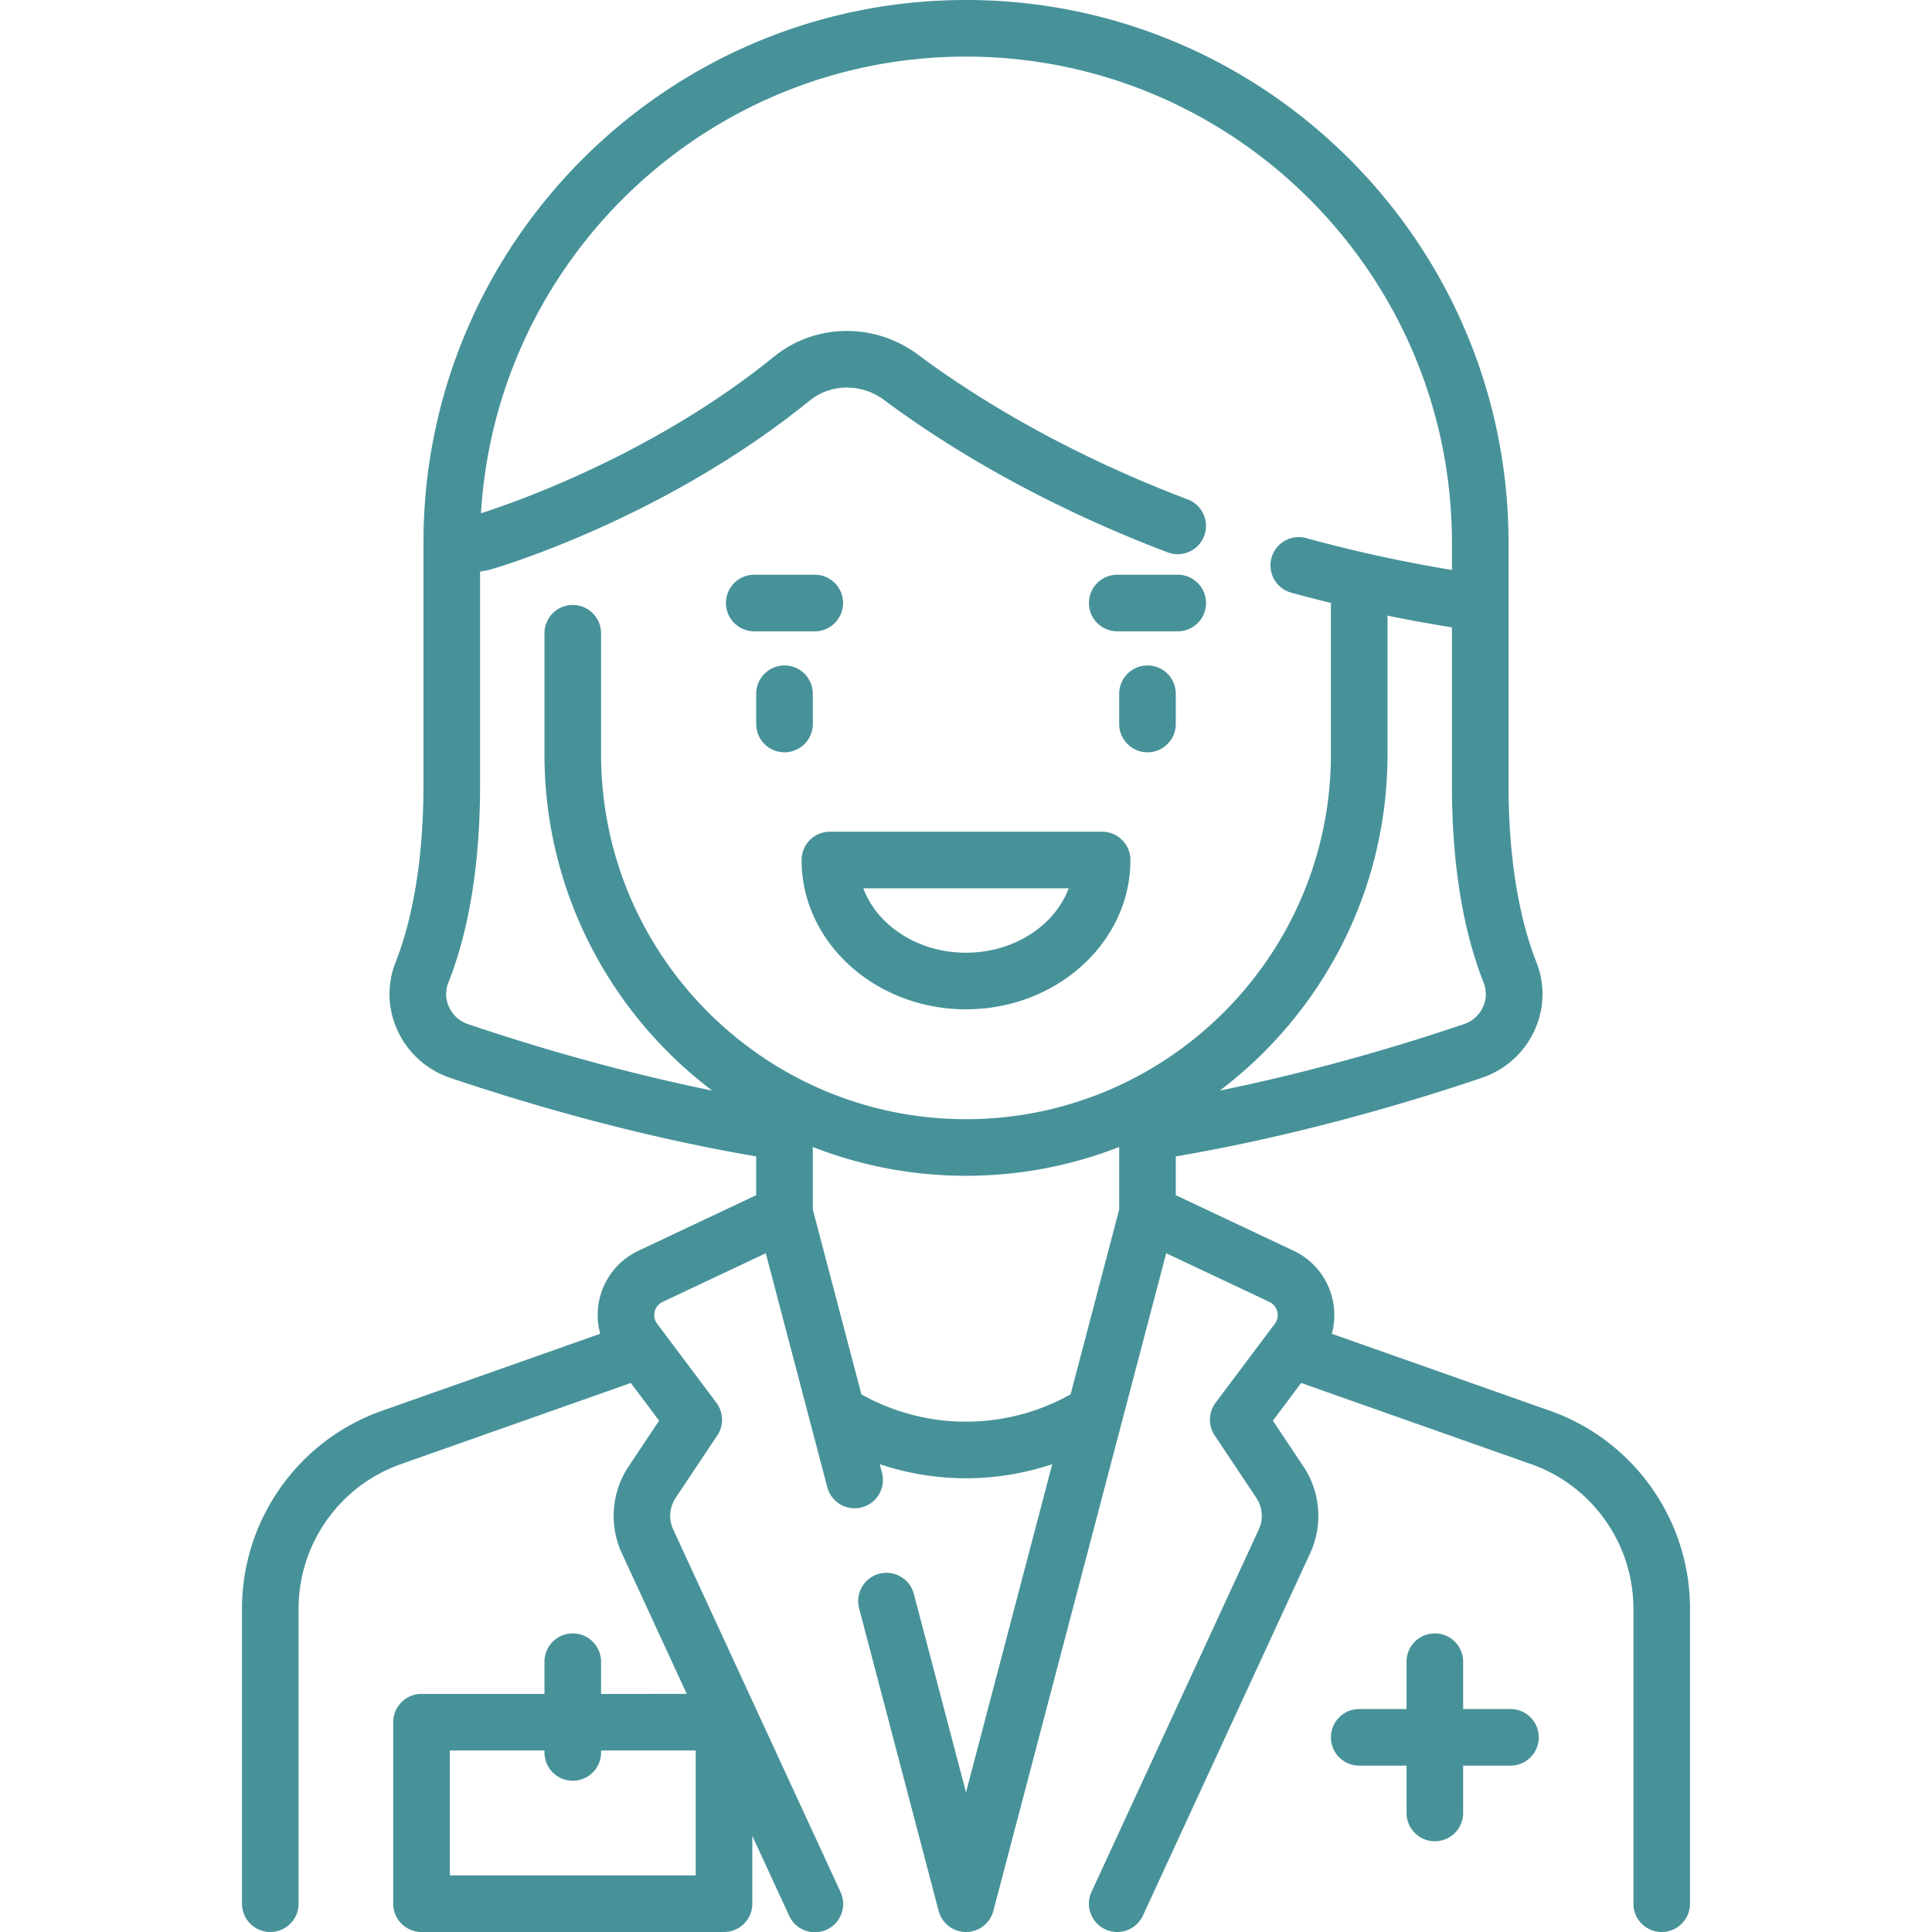
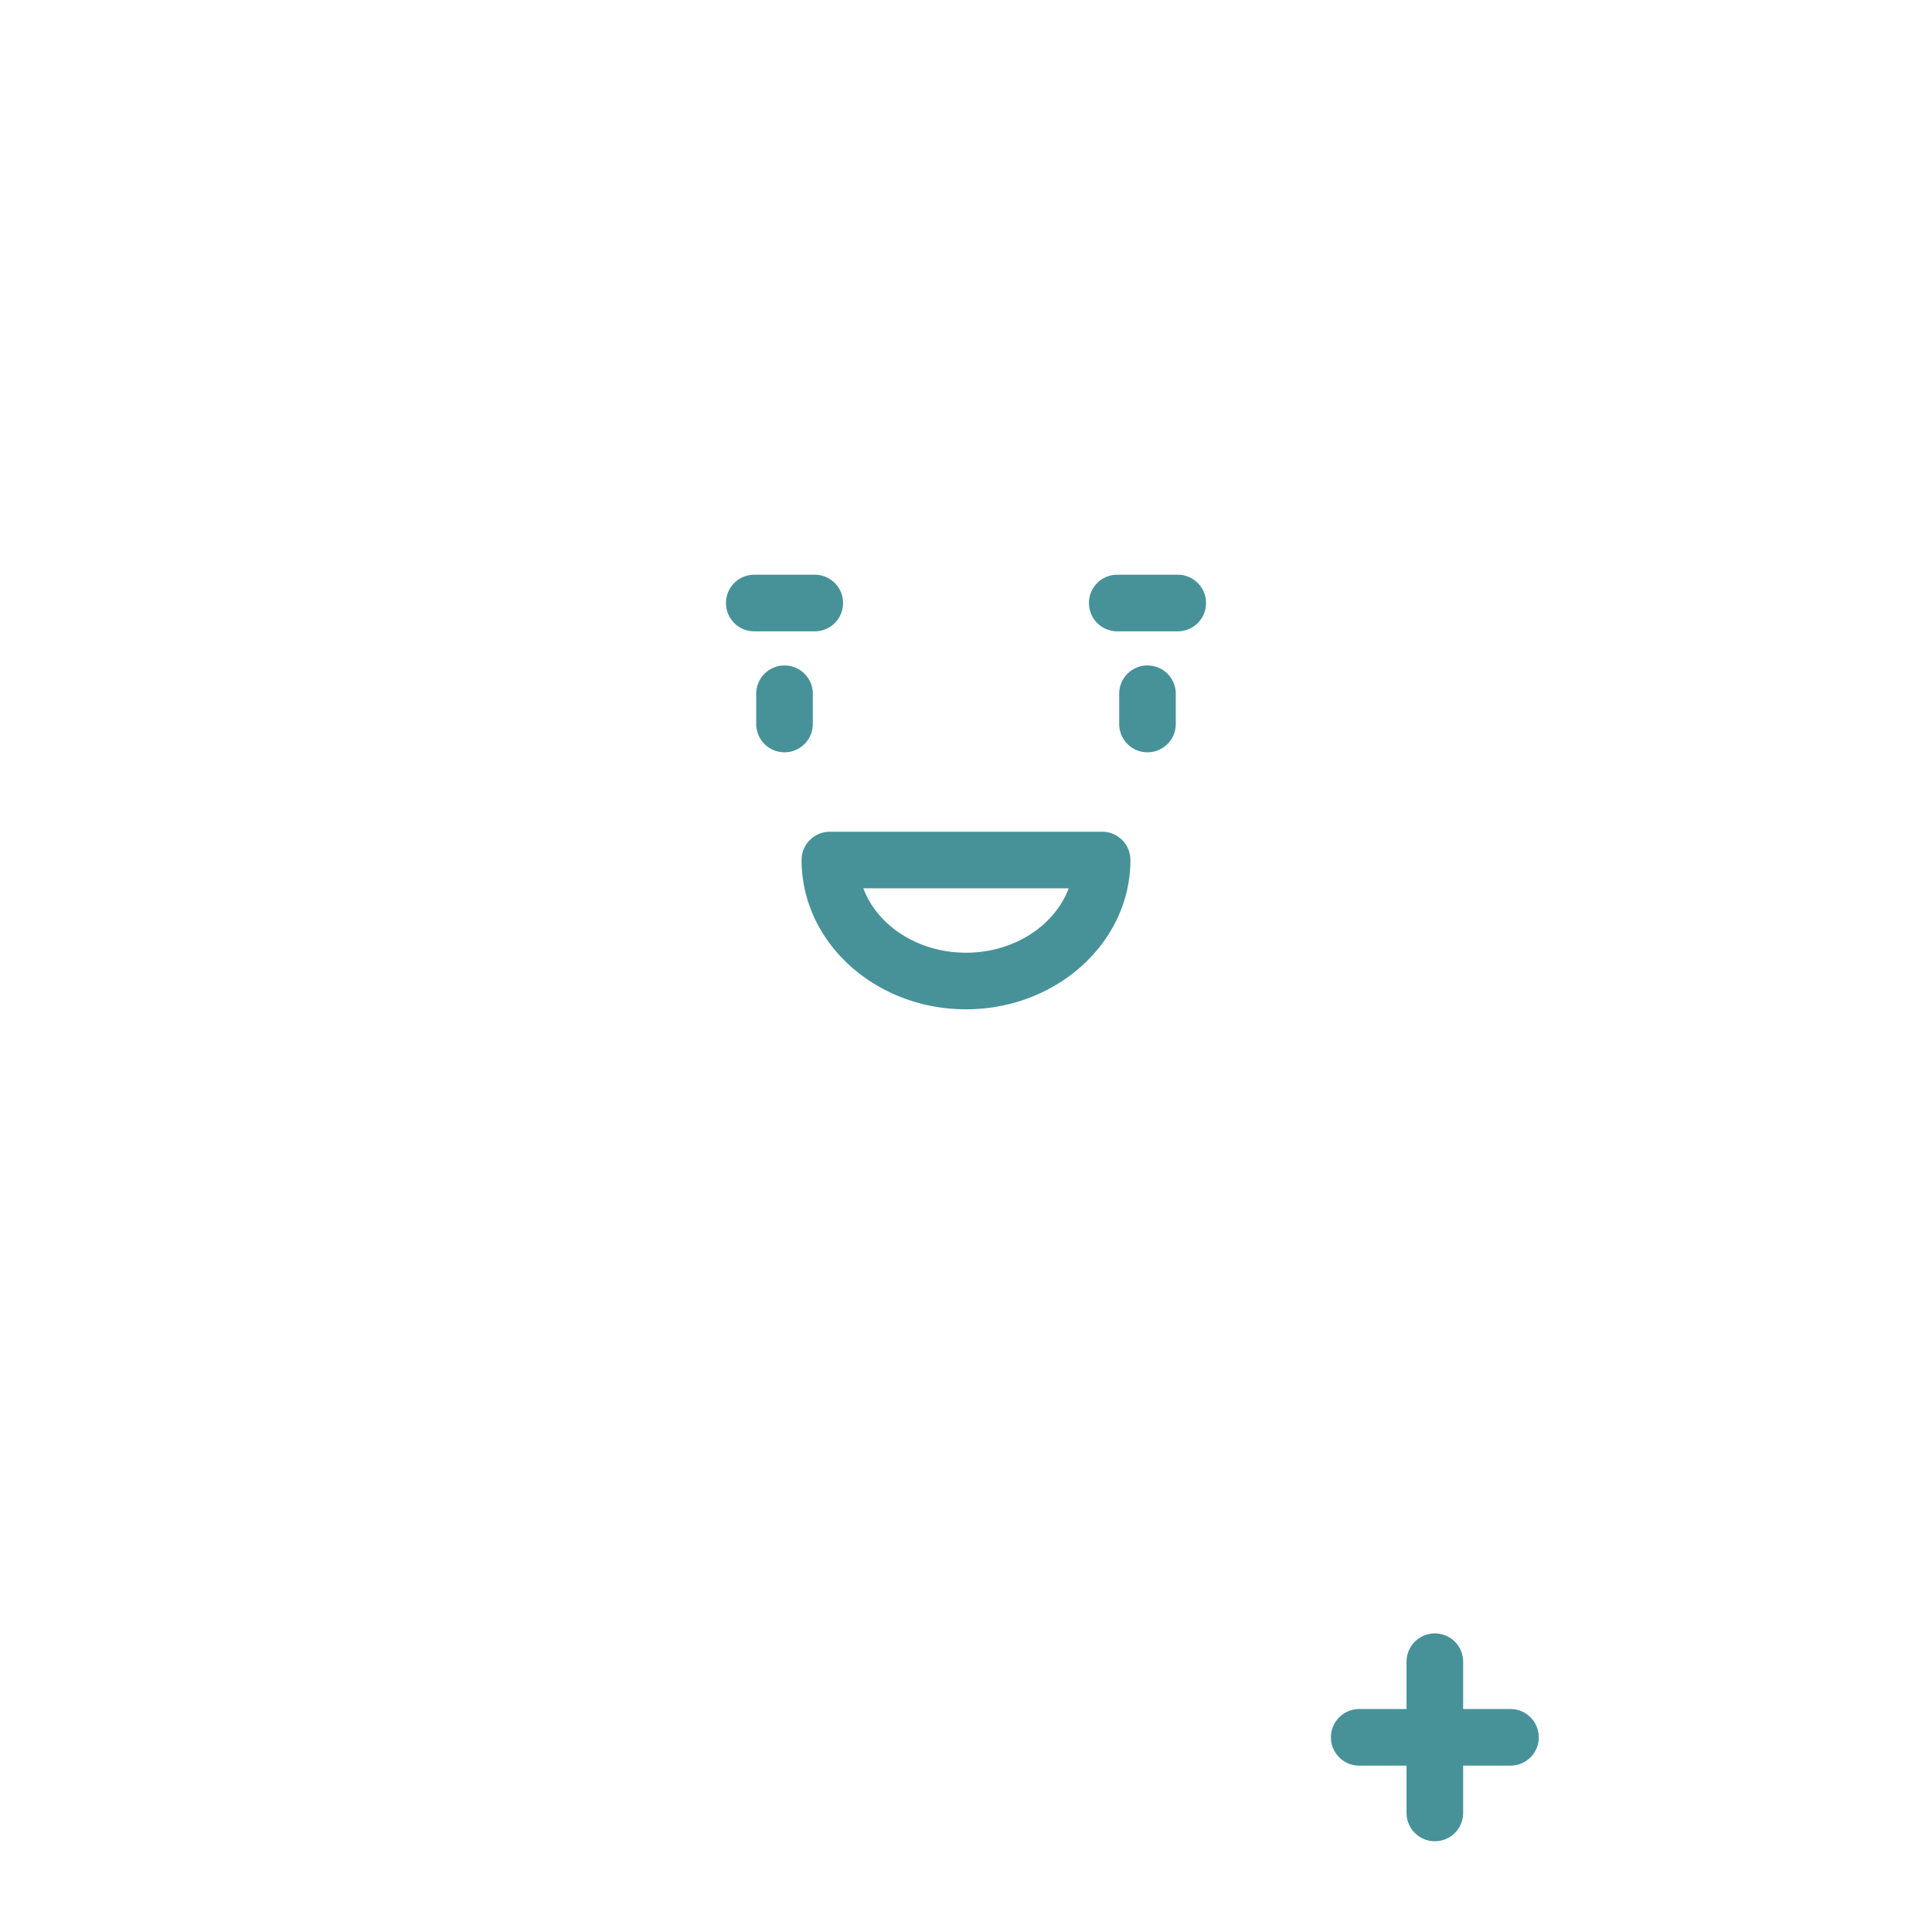
<svg xmlns="http://www.w3.org/2000/svg" version="1.1" width="512" height="512" x="0" y="0" viewBox="0 0 512.002 512.002" style="enable-background:new 0 0 512 512" xml:space="preserve" class="">
  <g>
-     <path d="m410.778 373.876-57.831-20.41c.837-3.064.895-6.325.106-9.502a18.785 18.785 0 0 0-10.256-12.511l-31.201-14.717v-10.274c32.328-5.506 61.735-14.27 81.191-20.852a23.639 23.639 0 0 0 13.814-12.401c2.703-5.83 2.897-12.312.55-18.247-3.366-8.511-7.377-23.584-7.377-47.059v-64.129C399.774 64.497 335.277 0 256 0S112.226 64.497 112.226 143.774v64.129c0 23.477-4.012 38.548-7.377 47.059-2.348 5.937-2.153 12.417.55 18.248a23.635 23.635 0 0 0 13.813 12.4c19.457 6.582 48.863 15.346 81.192 20.852v10.274l-31.2 14.717a18.78 18.78 0 0 0-10.256 12.511 18.802 18.802 0 0 0 .106 9.502l-57.83 20.41c-22.187 7.831-37.093 28.899-37.093 52.428V504.5a7.5 7.5 0 0 0 7.5 7.5 7.5 7.5 0 0 0 7.5-7.5v-78.196c0-17.18 10.885-32.565 27.085-38.283l60.963-21.516 7.494 9.993-8.113 12.168c-4.506 6.76-5.19 15.54-1.786 22.914l17.225 37.323H159.29v-8.532a7.5 7.5 0 0 0-7.5-7.5 7.5 7.5 0 0 0-7.5 7.5v8.532h-32.581a7.5 7.5 0 0 0-7.5 7.5V504.5a7.5 7.5 0 0 0 7.5 7.5h80.162a7.5 7.5 0 0 0 7.5-7.5v-17.958l9.739 21.101a7.5 7.5 0 1 0 13.619-6.285l-44.337-96.064a8.589 8.589 0 0 1 .647-8.308l11.056-16.583a7.5 7.5 0 0 0-.24-8.66l-15.693-20.924c-.956-1.274-.822-2.577-.657-3.241.165-.663.656-1.878 2.097-2.558l27.341-12.896 16.319 62.096a7.501 7.501 0 0 0 14.508-3.812l-.628-2.388A71.794 71.794 0 0 0 256 391.76a71.837 71.837 0 0 0 22.857-3.738L256 474.995l-13.821-52.589a7.5 7.5 0 1 0-14.508 3.812l21.075 80.189a7.5 7.5 0 0 0 14.507 0l45.804-174.283 27.341 12.896a3.805 3.805 0 0 1 2.097 2.558 3.797 3.797 0 0 1-.658 3.241l-15.692 20.924a7.5 7.5 0 0 0-.24 8.66l11.055 16.583a8.588 8.588 0 0 1 .648 8.309l-44.337 96.063a7.499 7.499 0 0 0 6.805 10.644 7.501 7.501 0 0 0 6.814-4.359l44.337-96.063c3.404-7.375 2.72-16.155-1.786-22.915l-8.112-12.168 7.494-9.992 60.963 21.516c16.201 5.718 27.085 21.103 27.085 38.283V504.5a7.5 7.5 0 0 0 7.5 7.5 7.5 7.5 0 0 0 7.5-7.5v-78.196c0-23.529-14.907-44.597-37.093-52.428zM184.371 497h-65.162v-33.097h25.081v.516a7.5 7.5 0 0 0 7.5 7.5 7.5 7.5 0 0 0 7.5-7.5v-.516h25.081V497zm208.621-230.099a8.462 8.462 0 0 1-5.01 4.5c-16.038 5.426-39.01 12.371-64.719 17.614 26.98-20.412 44.446-52.767 44.446-89.129v-36.732a404.025 404.025 0 0 0 17.064 3.103v41.646c0 20.742 2.835 38.431 8.429 52.575.822 2.078.747 4.358-.21 6.423zm-96.395 53.62-12.877 48.998c-8.418 4.734-17.996 7.239-27.72 7.239a56.586 56.586 0 0 1-27.721-7.245l-12.876-48.992v-16.562c12.589 4.928 26.282 7.638 40.597 7.638 14.315 0 28.007-2.71 40.597-7.638v16.562zM256 296.597c-53.326 0-96.709-43.384-96.709-96.71v-32.064a7.5 7.5 0 0 0-7.5-7.5 7.5 7.5 0 0 0-7.5 7.5v32.064c0 36.362 17.466 68.717 44.446 89.129-25.709-5.244-48.681-12.189-64.72-17.614a8.457 8.457 0 0 1-5.009-4.5c-.958-2.065-1.032-4.347-.21-6.424 5.592-14.142 8.428-31.83 8.428-52.574v-56.426c1.158-.195 2.259-.4 2.577-.491 1.861-.532 46.021-13.384 84.703-44.775 5.658-4.593 13.805-4.674 19.81-.198 14.775 11.013 39.802 26.955 75.128 40.367a7.5 7.5 0 0 0 5.324-14.024c-33.707-12.797-57.48-27.93-71.489-38.371-11.516-8.581-27.234-8.344-38.226.579-32.013 25.98-69.106 38.747-77.586 41.448C131.494 68.606 187.601 15 256 15c71.006 0 128.774 57.768 128.774 128.774v7.276c-13.143-2.176-26.089-5-38.586-8.443a7.5 7.5 0 0 0-3.985 14.461c3.47.956 6.977 1.858 10.506 2.723v40.095c0 53.327-43.383 96.711-96.709 96.711z" fill="#479299" opacity="1" data-original="#000000" />
    <path d="M215.919 152.307h-16.032c-4.142 0-7.5 3.357-7.5 7.5s3.358 7.5 7.5 7.5h16.032c4.142 0 7.5-3.357 7.5-7.5s-3.358-7.5-7.5-7.5zM312.113 152.307h-16.032c-4.142 0-7.5 3.357-7.5 7.5s3.357 7.5 7.5 7.5h16.032c4.142 0 7.5-3.357 7.5-7.5s-3.358-7.5-7.5-7.5zM400.291 452.911H387.75v-12.54a7.5 7.5 0 0 0-7.5-7.5 7.5 7.5 0 0 0-7.5 7.5v12.54h-12.541c-4.142 0-7.5 3.357-7.5 7.5s3.358 7.5 7.5 7.5h12.541v12.54a7.5 7.5 0 0 0 7.5 7.5 7.5 7.5 0 0 0 7.5-7.5v-12.54h12.541c4.142 0 7.5-3.357 7.5-7.5s-3.358-7.5-7.5-7.5zM207.903 176.354a7.5 7.5 0 0 0-7.5 7.5v8.017a7.5 7.5 0 0 0 7.5 7.5 7.5 7.5 0 0 0 7.5-7.5v-8.017a7.5 7.5 0 0 0-7.5-7.5zM304.097 176.354a7.5 7.5 0 0 0-7.5 7.5v8.017a7.5 7.5 0 0 0 7.5 7.5 7.5 7.5 0 0 0 7.5-7.5v-8.017a7.5 7.5 0 0 0-7.5-7.5zM292.073 220.415h-72.146a7.5 7.5 0 0 0-7.5 7.5c0 21.816 19.547 39.564 43.573 39.564s43.573-17.748 43.573-39.564a7.5 7.5 0 0 0-7.5-7.5zM256 252.479c-12.714 0-23.516-7.176-27.211-17.064h54.422c-3.695 9.889-14.497 17.064-27.211 17.064z" fill="#479299" opacity="1" data-original="#000000" />
  </g>
</svg>